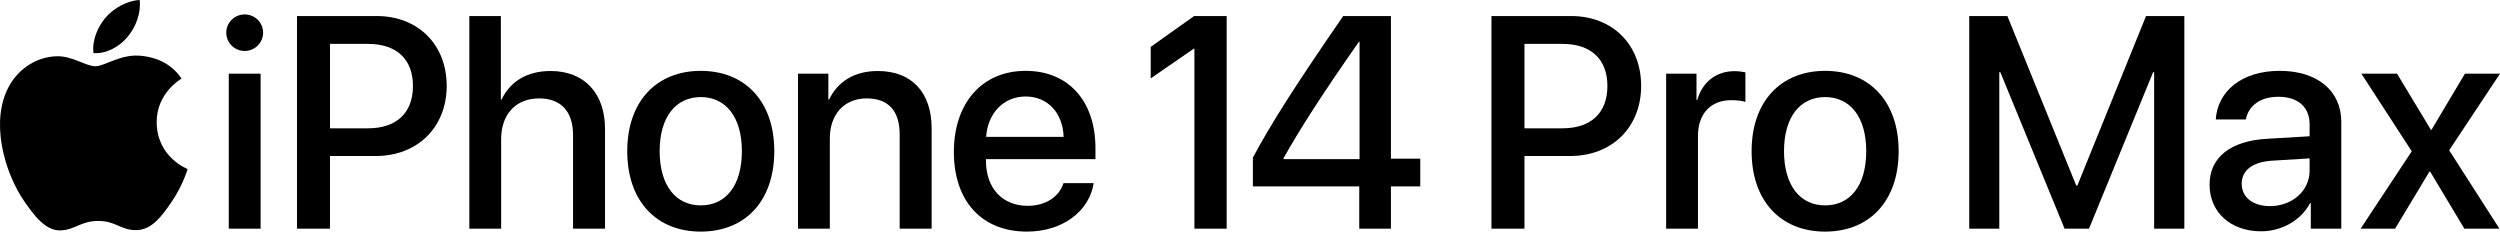
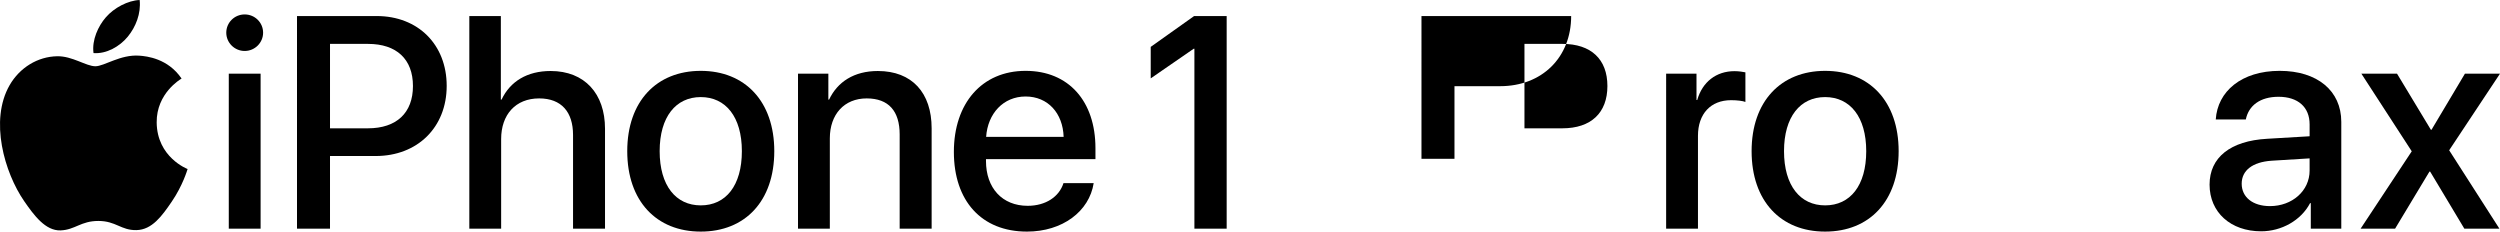
<svg xmlns="http://www.w3.org/2000/svg" version="1.1" id="Artwork" x="0px" y="0px" viewBox="0 0 859.079 79.584" enable-background="new 0 0 859.079 79.584" xml:space="preserve">
  <g id="Trim_1_copy_2">
</g>
  <g>
    <g>
      <g>
        <g>
          <g>
            <g>
              <path d="M77.755,11.236c0-3.493,2.835-6.278,6.328-6.278        c3.494,0,6.329,2.785,6.329,6.278c0,3.442-2.835,6.277-6.329,6.277        C80.59,17.513,77.755,14.678,77.755,11.236z M78.616,25.31h10.936v53.262        H78.616V25.31z" />
              <path d="M129.45,5.514c14.176,0,24.048,9.771,24.048,23.998        c0,14.277-10.074,24.1-24.402,24.1h-15.695v24.96h-11.341V5.514H129.45z         M113.4,44.093h13.012c9.873,0,15.492-5.315,15.492-14.53        c0-9.214-5.619-14.479-15.441-14.479h-13.062V44.093z" />
              <path d="M161.273,5.514h10.835v28.707h0.253c2.937-6.228,8.759-9.822,16.859-9.822        c11.695,0,18.682,7.797,18.682,19.847v34.326h-10.986V46.371        c0-7.847-3.949-12.556-11.645-12.556c-8.101,0-13.062,5.569-13.062,13.974v30.782        h-10.936V5.514z" />
              <path d="M215.542,51.941c0-17.112,10.075-27.593,25.264-27.593        s25.264,10.48,25.264,27.593c0,17.163-10.024,27.644-25.264,27.644        C225.567,79.584,215.542,69.104,215.542,51.941z M254.931,51.941        c0-11.796-5.569-18.58-14.125-18.58c-8.557,0-14.126,6.784-14.126,18.58        c0,11.848,5.569,18.632,14.126,18.632        C249.413,70.573,254.931,63.788,254.931,51.941z" />
              <path d="M274.22,25.31h10.43v8.911h0.253        c2.886-6.075,8.557-9.822,16.759-9.822c11.745,0,18.479,7.493,18.479,19.694        v34.479h-10.987V46.22c0-7.999-3.746-12.404-11.341-12.404        c-7.695,0-12.656,5.468-12.656,13.721v31.035h-10.937V25.31z" />
              <path d="M375.826,62.927c-1.519,9.721-10.733,16.657-22.935,16.657        c-15.645,0-25.111-10.581-25.111-27.391c0-16.707,9.619-27.846,24.656-27.846        c14.783,0,23.997,10.43,23.997,26.58v3.747h-37.616v0.658        c0,9.265,5.568,15.391,14.327,15.391c6.228,0,10.835-3.139,12.303-7.797H375.826        z M338.867,47.03h26.631c-0.253-8.15-5.417-13.872-13.062-13.872        C344.79,33.158,339.424,38.98,338.867,47.03z" />
-               <path d="M467.081,64.041H430.528v-9.873c6.278-11.745,14.632-24.858,31.035-48.654        h16.404v49.009h10.075v9.519h-10.075v14.53h-10.886V64.041z M441.059,54.675        h26.124V14.324h-0.202c-12.657,18.125-20.1,29.669-25.922,40.048V54.675z" />
-               <path d="M539.902,5.514c14.176,0,24.048,9.771,24.048,23.998        c0,14.277-10.074,24.1-24.402,24.1h-15.695v24.96h-11.341V5.514H539.902z         M523.852,44.093h13.012c9.873,0,15.492-5.315,15.492-14.53        c0-9.214-5.619-14.479-15.441-14.479h-13.062V44.093z" />
+               <path d="M539.902,5.514c0,14.277-10.074,24.1-24.402,24.1h-15.695v24.96h-11.341V5.514H539.902z         M523.852,44.093h13.012c9.873,0,15.492-5.315,15.492-14.53        c0-9.214-5.619-14.479-15.441-14.479h-13.062V44.093z" />
              <path d="M572.538,25.31h10.43v9.063h0.253c1.772-6.227,6.531-9.923,12.81-9.923        c1.569,0,2.937,0.253,3.746,0.405v10.176        c-0.86-0.354-2.784-0.607-4.911-0.607c-7.037,0-11.391,4.709-11.391,12.252        v31.896h-10.937V25.31z" />
              <path d="M601.907,51.941c0-17.112,10.075-27.593,25.264-27.593        s25.264,10.48,25.264,27.593c0,17.163-10.024,27.644-25.264,27.644        S601.907,69.104,601.907,51.941z M641.296,51.941        c0-11.796-5.569-18.58-14.125-18.58c-8.557,0-14.126,6.784-14.126,18.58        c0,11.848,5.569,18.632,14.126,18.632        C635.777,70.573,641.296,63.788,641.296,51.941z" />
-               <path d="M740.231,78.572V24.804h-0.354l-22.023,53.768h-8.404L687.375,24.804h-0.354        v53.768h-10.328V5.514h13.113l23.644,58.224h0.405l23.593-58.224h13.163v73.058        H740.231z" />
              <path d="M759.278,63.434c0-9.316,7.139-15.037,19.796-15.746l14.581-0.86v-4.101        c0-5.924-4-9.468-10.683-9.468c-6.329,0-10.278,3.037-11.24,7.797h-10.328        c0.607-9.62,8.81-16.708,21.973-16.708c12.911,0,21.163,6.835,21.163,17.518        v36.706h-10.48v-8.759h-0.253c-3.088,5.924-9.821,9.67-16.809,9.67        C766.568,79.483,759.278,73.002,759.278,63.434z M793.655,58.624v-4.202        l-13.113,0.81c-6.531,0.456-10.227,3.342-10.227,7.898        c0,4.657,3.848,7.695,9.721,7.695C787.681,70.826,793.655,65.56,793.655,58.624        z" />
              <path d="M834.827,58.978L823.031,78.572h-11.848l17.568-26.58L811.438,25.31h12.252        l11.645,19.29h0.202l11.493-19.29h12.05l-17.467,26.327l17.264,26.935h-12.05        l-11.745-19.594H834.827z" />
            </g>
          </g>
          <g>
            <path d="M47.896,19.129c-6.518-0.482-12.048,3.641-15.133,3.641       c-3.13,0-7.956-3.537-13.073-3.44c-6.719,0.098-12.912,3.91-16.377,9.926       C-3.667,41.37,1.53,59.32,8.328,69.15       c3.325,4.803,7.291,10.216,12.5,10.019c5.014-0.197,6.911-3.243,12.972-3.243       c6.057,0,7.766,3.243,13.068,3.146c5.397-0.1,8.816-4.903,12.117-9.733       c3.82-5.575,5.389-10.973,5.482-11.259       c-0.119-0.045-10.52-4.036-10.624-16.019       c-0.094-10.018,8.177-14.834,8.553-15.066       C57.703,20.081,50.45,19.318,47.896,19.129z" />
            <path d="M43.874,12.64C46.642,9.294,48.505,4.635,47.992,0       c-3.984,0.158-8.803,2.654-11.661,5.998c-2.559,2.962-4.807,7.706-4.196,12.246       C36.575,18.586,41.108,15.988,43.874,12.64z" />
          </g>
        </g>
      </g>
    </g>
    <polygon points="410.333,5.514 395.422,16.109 395.422,26.933 410.181,16.754    410.434,16.754 410.434,78.572 421.522,78.572 421.522,5.514  " />
  </g>
  <g>
</g>
  <g>
</g>
  <g>
</g>
  <g>
</g>
  <g>
</g>
  <g>
</g>
</svg>